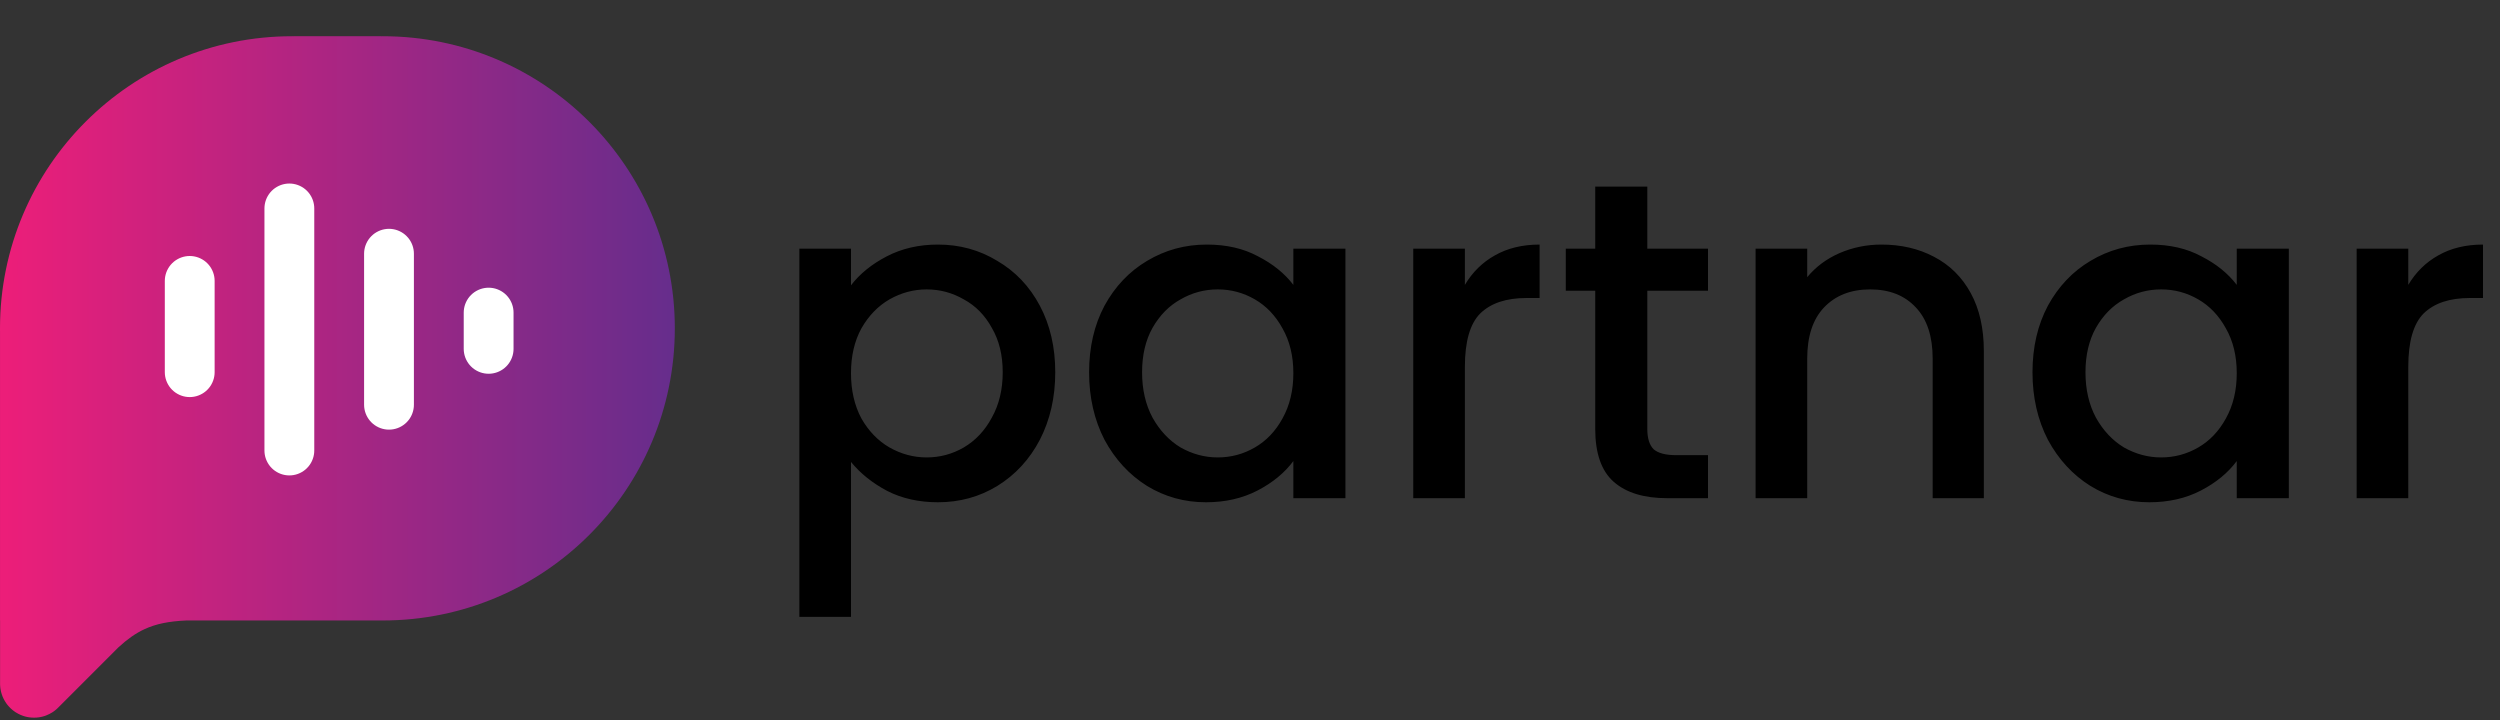
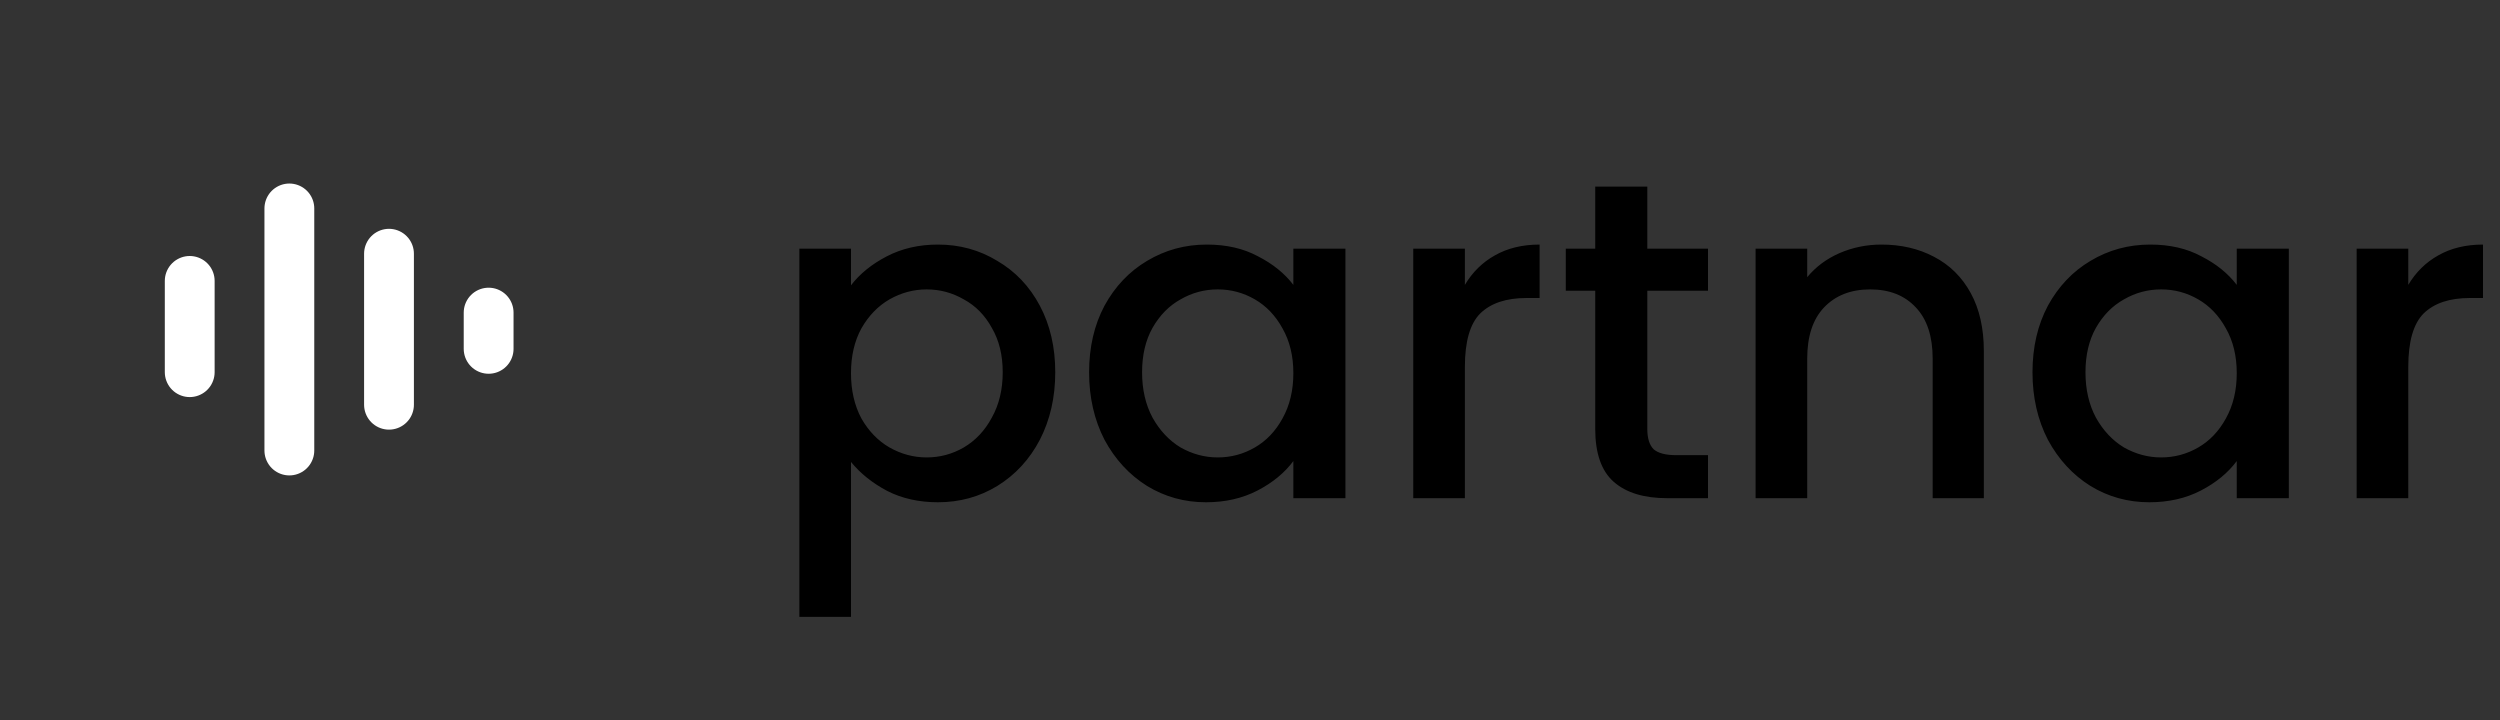
<svg xmlns="http://www.w3.org/2000/svg" width="552" height="159" viewBox="0 0 552 159" fill="none">
  <rect x="0" y="0" width="552" height="159" fill="#333333" stroke="none" />
-   <path d="M84.147 8.002C84.265 8.001 84.382 8 84.5 8C120.122 8 149 36.878 149 72.5C149 108.122 120.122 137 84.5 137C84.382 137 84.265 136.998 84.147 136.997V137H41.112C37.31 137.179 34.456 137.733 31.872 138.936C29.926 139.842 28.111 141.126 26.151 142.932L12.819 156.265C12.8 156.284 12.78 156.302 12.761 156.32C12.716 156.364 12.671 156.407 12.626 156.449C12.572 156.5 12.517 156.549 12.462 156.598C12.435 156.621 12.408 156.644 12.381 156.667C12.314 156.724 12.247 156.781 12.179 156.835C12.16 156.85 12.14 156.865 12.121 156.88C12.047 156.938 11.972 156.995 11.896 157.05C11.873 157.066 11.851 157.081 11.828 157.097C11.755 157.148 11.681 157.2 11.606 157.249C11.585 157.263 11.563 157.275 11.542 157.288C11.118 157.559 10.673 157.782 10.214 157.959C10.145 157.986 10.076 158.012 10.006 158.037C9.948 158.058 9.889 158.076 9.83 158.095C9.777 158.112 9.724 158.13 9.671 158.146C9.606 158.166 9.541 158.183 9.476 158.2C9.422 158.215 9.369 158.23 9.314 158.243C9.279 158.252 9.243 158.259 9.207 158.268C9.122 158.287 9.037 158.307 8.951 158.323C8.91 158.331 8.869 158.337 8.828 158.344C8.758 158.356 8.688 158.369 8.617 158.38C7.887 158.488 7.145 158.488 6.415 158.38C6.344 158.369 6.274 158.356 6.203 158.344C6.162 158.337 6.121 158.331 6.08 158.323C5.994 158.307 5.909 158.287 5.824 158.268C5.788 158.259 5.752 158.252 5.717 158.243C5.655 158.228 5.595 158.211 5.534 158.194C5.478 158.179 5.421 158.164 5.365 158.147C5.294 158.126 5.223 158.103 5.152 158.079C5.11 158.065 5.068 158.052 5.026 158.037C4.851 157.975 4.68 157.906 4.511 157.832C4.16 157.679 3.818 157.498 3.489 157.288C3.468 157.275 3.446 157.263 3.425 157.249C3.36 157.207 3.297 157.162 3.233 157.117C3.198 157.092 3.161 157.068 3.126 157.042C3.06 156.994 2.995 156.945 2.93 156.895C2.903 156.874 2.876 156.853 2.85 156.832C2.782 156.778 2.716 156.723 2.65 156.667C2.623 156.644 2.596 156.621 2.569 156.598C2.514 156.549 2.46 156.5 2.406 156.449C2.361 156.407 2.315 156.364 2.271 156.32C2.252 156.302 2.232 156.283 2.213 156.265C2.198 156.249 2.184 156.233 2.169 156.218C2.112 156.16 2.055 156.101 2 156.041C1.971 156.009 1.942 155.977 1.913 155.945C1.86 155.886 1.809 155.826 1.758 155.765C1.729 155.73 1.699 155.695 1.671 155.66C1.633 155.613 1.596 155.565 1.56 155.518C1.517 155.462 1.474 155.407 1.434 155.351C1.416 155.326 1.399 155.301 1.382 155.276C0.956 154.673 0.63 154.02 0.403 153.342C0.34 153.152 0.283 152.96 0.234 152.764C0.226 152.731 0.22 152.698 0.212 152.665C0.113 152.239 0.048 151.798 0.025 151.348L0.016 150.961V137H0.004V73.166C0.002 72.944 9.26325e-07 72.722 0 72.5C0 36.878 28.878 8 64.5 8C64.618 8 64.735 8.001 64.853 8.002V8H84.147V8.002Z" fill="url(#paint0_linear_10_134)" />
  <line x1="63.89" y1="46.024" x2="63.89" y2="99.471" stroke="white" stroke-width="11" stroke-linecap="round" />
  <line x1="85.89" y1="56.024" x2="85.89" y2="89.364" stroke="white" stroke-width="11" stroke-linecap="round" />
  <line x1="41.89" y1="62.024" x2="41.89" y2="82.174" stroke="white" stroke-width="11" stroke-linecap="round" />
  <line x1="107.89" y1="69.024" x2="107.89" y2="77.024" stroke="white" stroke-width="11" stroke-linecap="round" />
  <path d="M187.9 63C189.833 60.467 192.467 58.333 195.8 56.6C199.133 54.867 202.9 54 207.1 54C211.9 54 216.267 55.2 220.2 57.6C224.2 59.933 227.333 63.233 229.6 67.5C231.867 71.767 233 76.667 233 82.2C233 87.733 231.867 92.7 229.6 97.1C227.333 101.433 224.2 104.833 220.2 107.3C216.267 109.7 211.9 110.9 207.1 110.9C202.9 110.9 199.167 110.067 195.9 108.4C192.633 106.667 189.967 104.533 187.9 102V136.2H176.5V54.9H187.9V63ZM221.4 82.2C221.4 78.4 220.6 75.133 219 72.4C217.467 69.6 215.4 67.5 212.8 66.1C210.267 64.633 207.533 63.9 204.6 63.9C201.733 63.9 199 64.633 196.4 66.1C193.867 67.567 191.8 69.7 190.2 72.5C188.667 75.3 187.9 78.6 187.9 82.4C187.9 86.2 188.667 89.533 190.2 92.4C191.8 95.2 193.867 97.333 196.4 98.8C199 100.267 201.733 101 204.6 101C207.533 101 210.267 100.267 212.8 98.8C215.4 97.267 217.467 95.067 219 92.2C220.6 89.333 221.4 86 221.4 82.2ZM240.473 82.2C240.473 76.667 241.607 71.767 243.873 67.5C246.207 63.233 249.34 59.933 253.273 57.6C257.273 55.2 261.673 54 266.473 54C270.807 54 274.573 54.867 277.773 56.6C281.04 58.267 283.64 60.367 285.573 62.9V54.9H297.073V110H285.573V101.8C283.64 104.4 281.007 106.567 277.673 108.3C274.34 110.033 270.54 110.9 266.273 110.9C261.54 110.9 257.207 109.7 253.273 107.3C249.34 104.833 246.207 101.433 243.873 97.1C241.607 92.7 240.473 87.733 240.473 82.2ZM285.573 82.4C285.573 78.6 284.773 75.3 283.173 72.5C281.64 69.7 279.607 67.567 277.073 66.1C274.54 64.633 271.807 63.9 268.873 63.9C265.94 63.9 263.207 64.633 260.673 66.1C258.14 67.5 256.073 69.6 254.473 72.4C252.94 75.133 252.173 78.4 252.173 82.2C252.173 86 252.94 89.333 254.473 92.2C256.073 95.067 258.14 97.267 260.673 98.8C263.273 100.267 266.007 101 268.873 101C271.807 101 274.54 100.267 277.073 98.8C279.607 97.333 281.64 95.2 283.173 92.4C284.773 89.533 285.573 86.2 285.573 82.4ZM323.447 62.9C325.114 60.1 327.314 57.933 330.047 56.4C332.847 54.8 336.147 54 339.947 54V65.8H337.047C332.58 65.8 329.18 66.933 326.847 69.2C324.58 71.467 323.447 75.4 323.447 81V110H312.047V54.9H323.447V62.9ZM363.726 64.2V94.7C363.726 96.767 364.192 98.267 365.126 99.2C366.126 100.067 367.792 100.5 370.126 100.5H377.126V110H368.126C362.992 110 359.059 108.8 356.326 106.4C353.592 104 352.226 100.1 352.226 94.7V64.2H345.726V54.9H352.226V41.2H363.726V54.9H377.126V64.2H363.726ZM415.433 54C419.766 54 423.633 54.9 427.033 56.7C430.499 58.5 433.199 61.167 435.133 64.7C437.066 68.233 438.033 72.5 438.033 77.5V110H426.733V79.2C426.733 74.267 425.499 70.5 423.033 67.9C420.566 65.233 417.199 63.9 412.933 63.9C408.666 63.9 405.266 65.233 402.733 67.9C400.266 70.5 399.033 74.267 399.033 79.2V110H387.633V54.9H399.033V61.2C400.899 58.933 403.266 57.167 406.133 55.9C409.066 54.633 412.166 54 415.433 54ZM448.774 82.2C448.774 76.667 449.908 71.767 452.174 67.5C454.508 63.233 457.641 59.933 461.574 57.6C465.574 55.2 469.974 54 474.774 54C479.108 54 482.874 54.867 486.074 56.6C489.341 58.267 491.941 60.367 493.874 62.9V54.9H505.374V110H493.874V101.8C491.941 104.4 489.308 106.567 485.974 108.3C482.641 110.033 478.841 110.9 474.574 110.9C469.841 110.9 465.508 109.7 461.574 107.3C457.641 104.833 454.508 101.433 452.174 97.1C449.908 92.7 448.774 87.733 448.774 82.2ZM493.874 82.4C493.874 78.6 493.074 75.3 491.474 72.5C489.941 69.7 487.908 67.567 485.374 66.1C482.841 64.633 480.108 63.9 477.174 63.9C474.241 63.9 471.508 64.633 468.974 66.1C466.441 67.5 464.374 69.6 462.774 72.4C461.241 75.133 460.474 78.4 460.474 82.2C460.474 86 461.241 89.333 462.774 92.2C464.374 95.067 466.441 97.267 468.974 98.8C471.574 100.267 474.308 101 477.174 101C480.108 101 482.841 100.267 485.374 98.8C487.908 97.333 489.941 95.2 491.474 92.4C493.074 89.533 493.874 86.2 493.874 82.4ZM531.748 62.9C533.414 60.1 535.614 57.933 538.348 56.4C541.148 54.8 544.448 54 548.248 54V65.8H545.348C540.881 65.8 537.481 66.933 535.148 69.2C532.881 71.467 531.748 75.4 531.748 81V110H520.348V54.9H531.748V62.9Z" fill="black" />
  <defs>
    <linearGradient id="paint0_linear_10_134" x1="0" y1="74.5" x2="149" y2="74.5" gradientUnits="userSpaceOnUse">
      <stop stop-color="#ED1E79" />
      <stop offset="1" stop-color="#662D8C" />
    </linearGradient>
  </defs>
</svg>